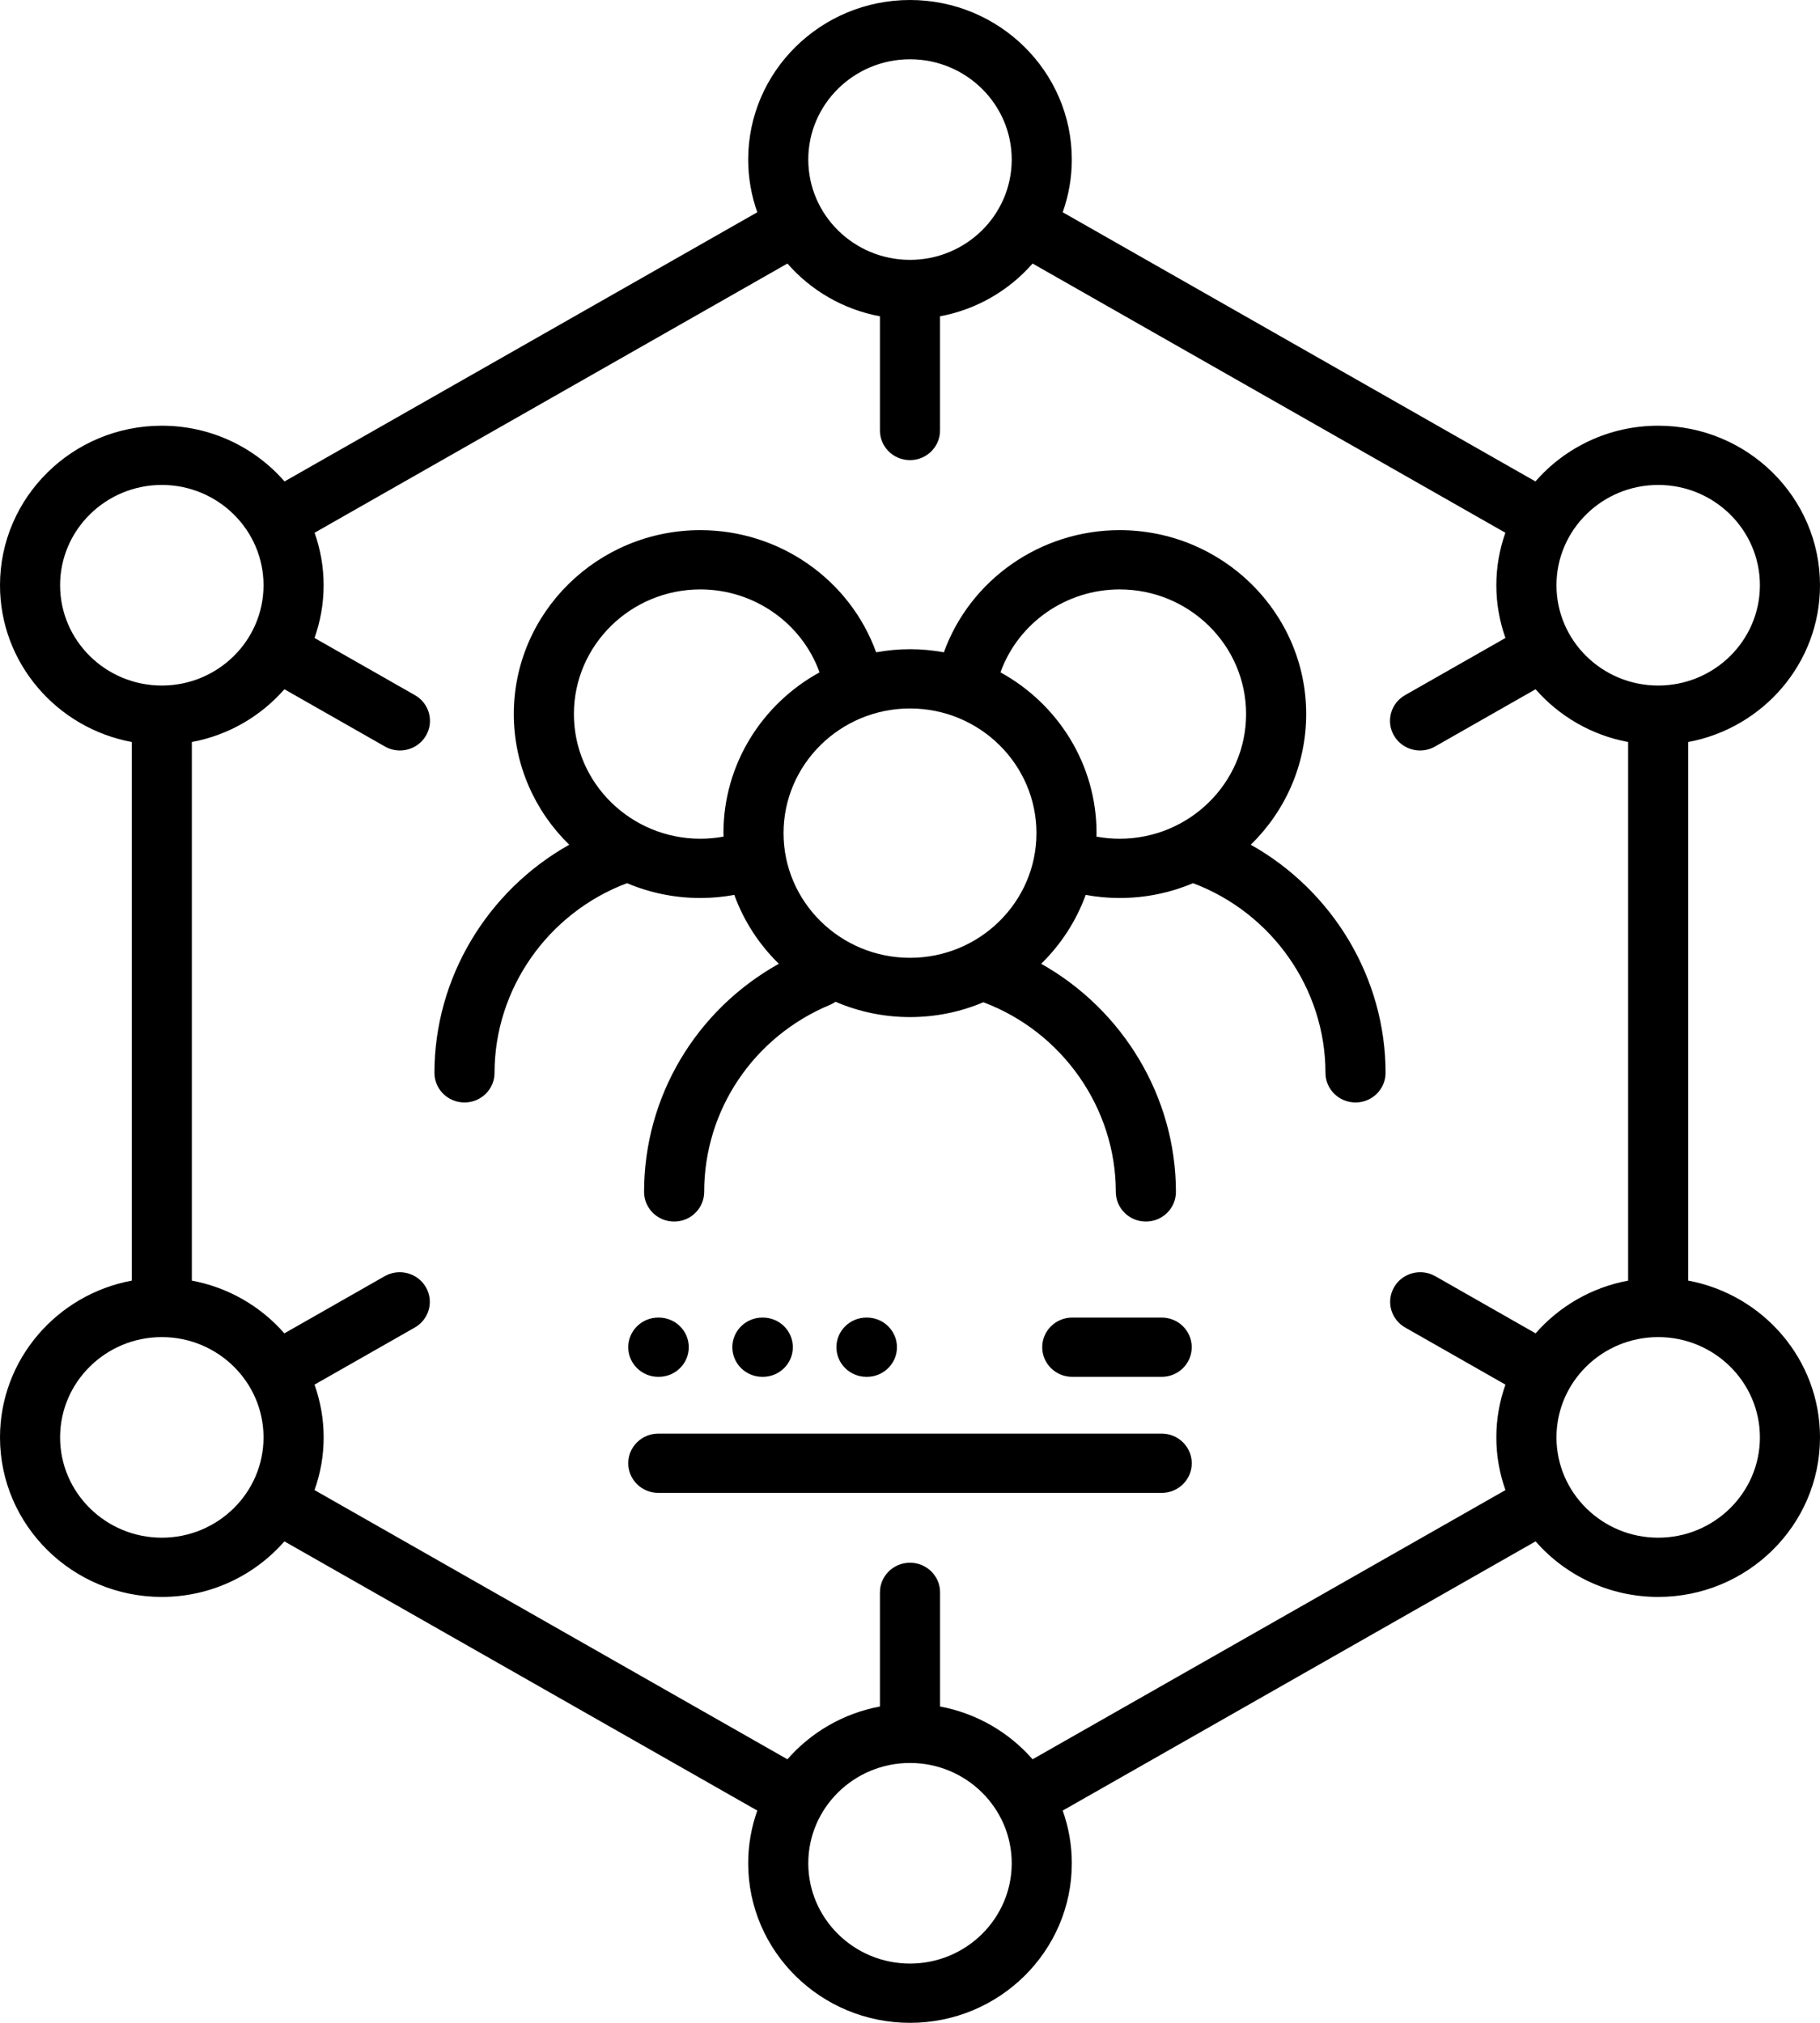
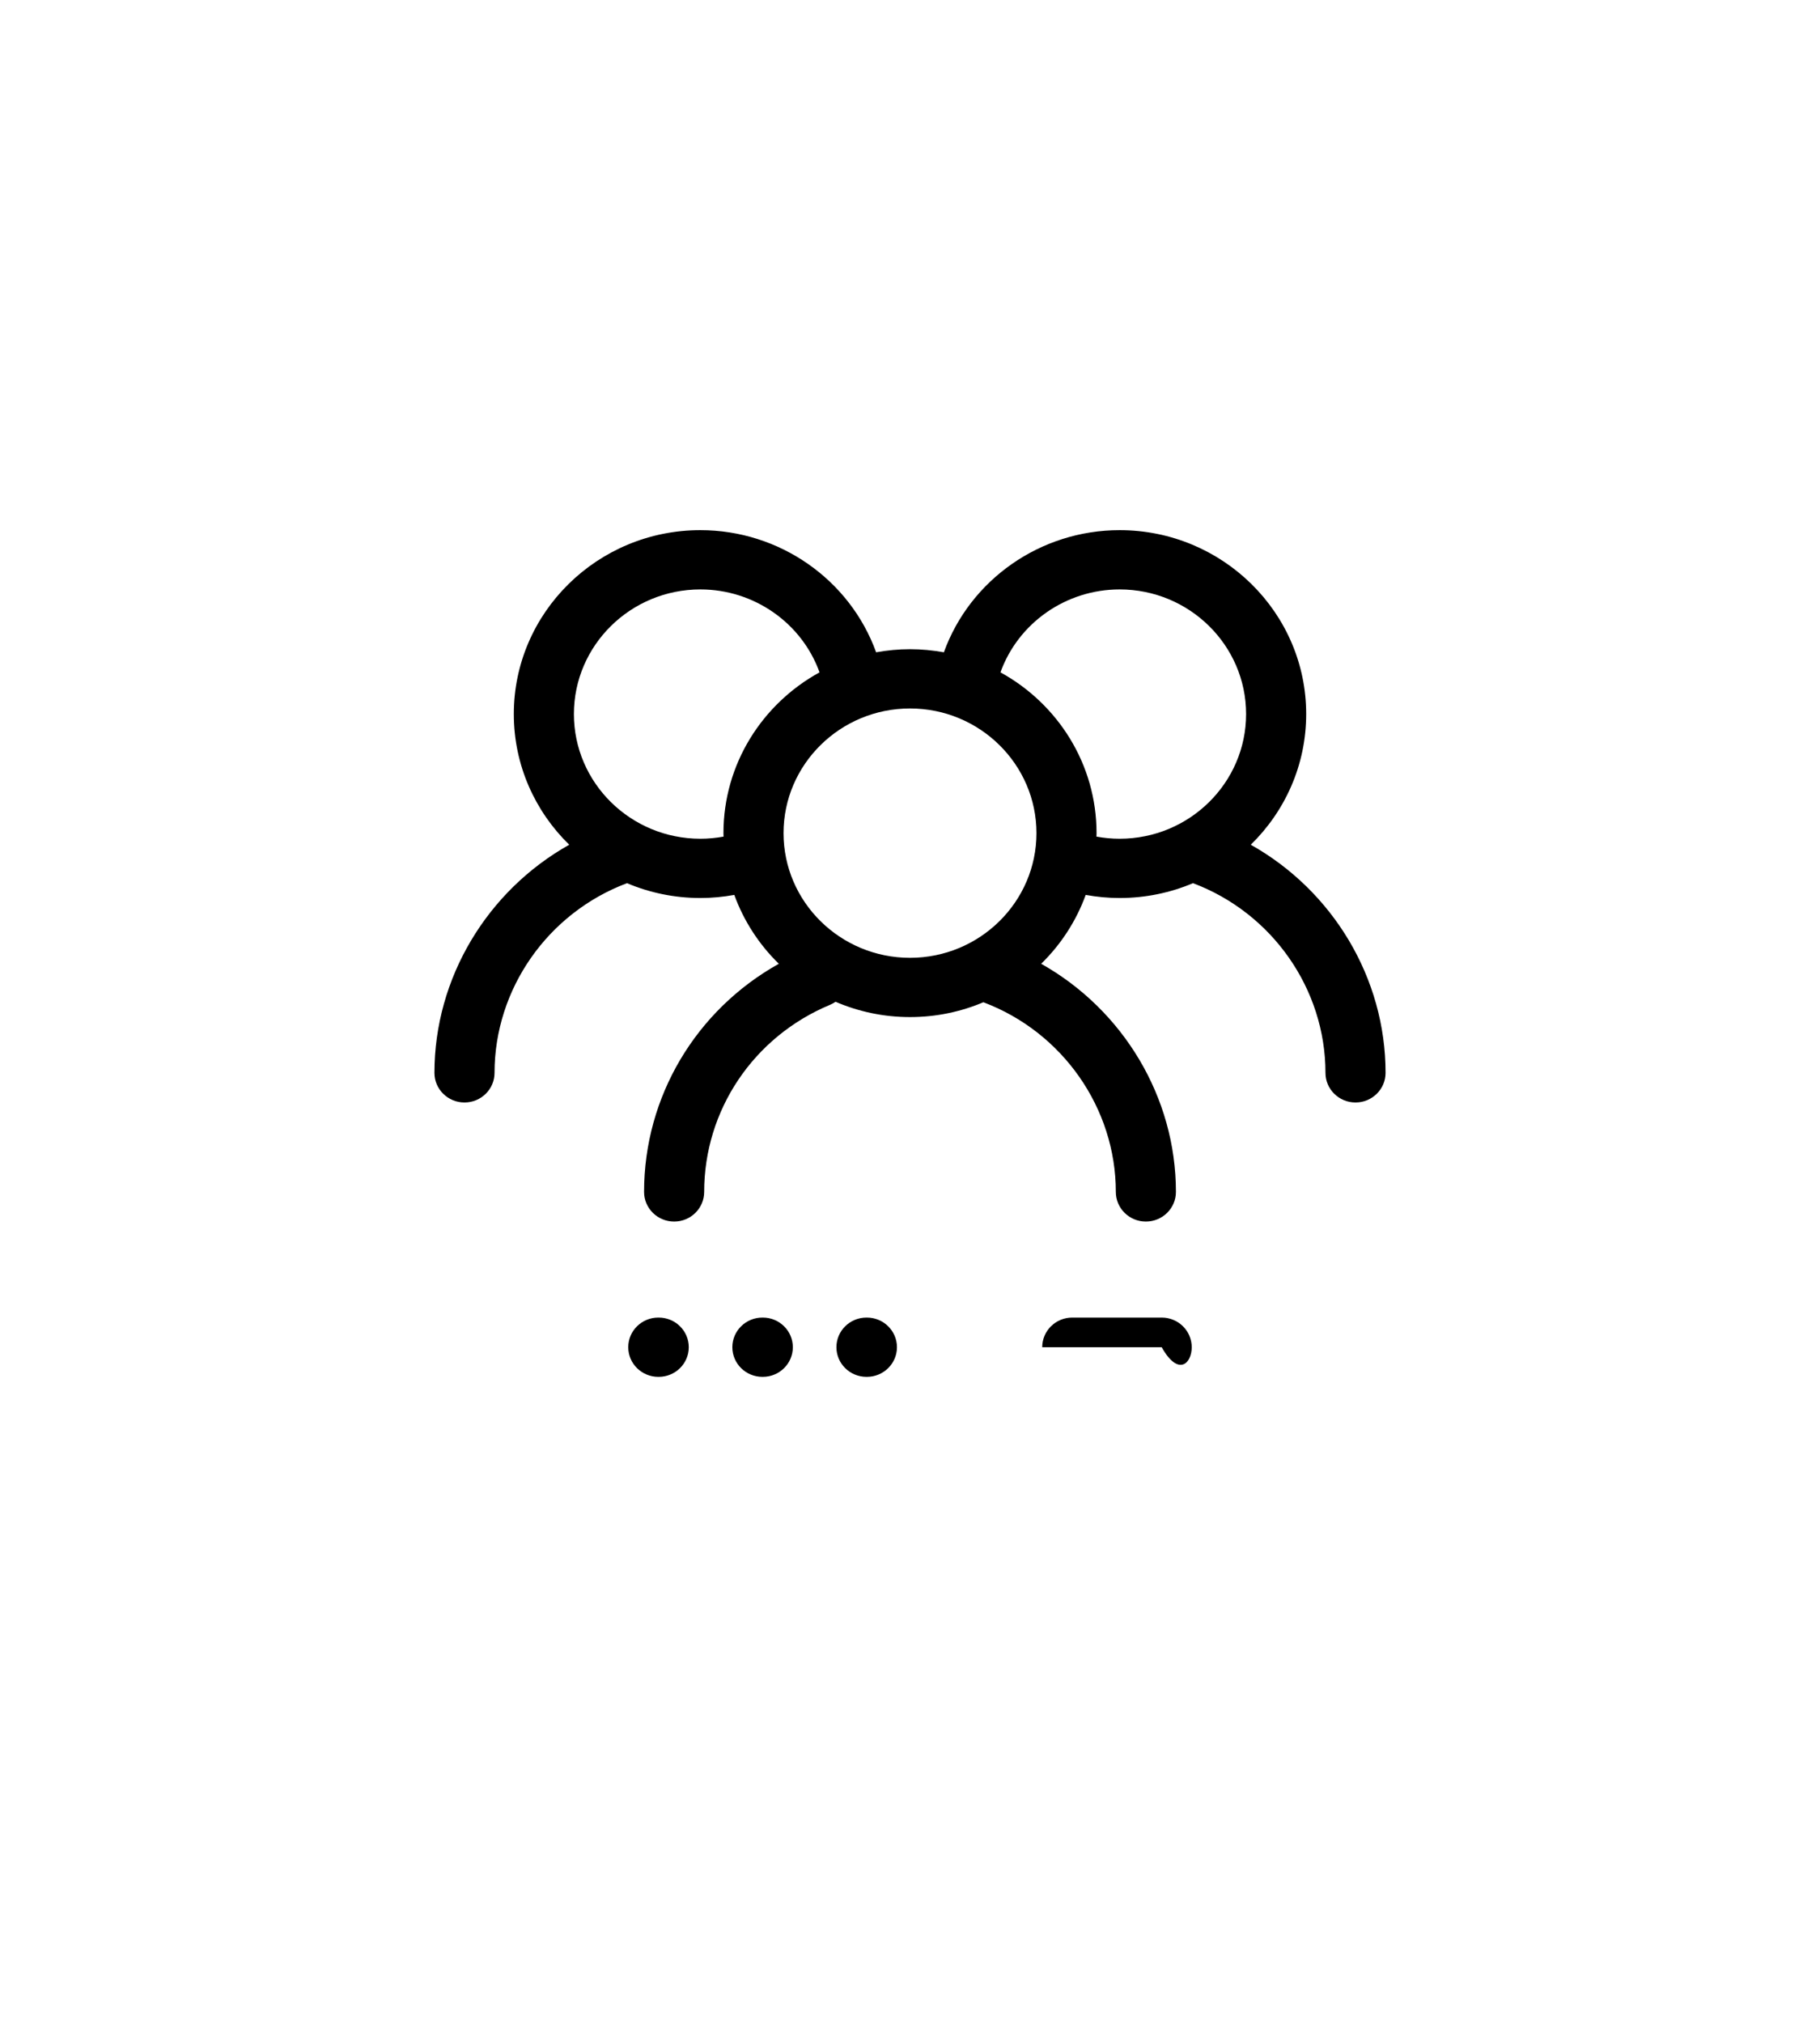
<svg xmlns="http://www.w3.org/2000/svg" width="54" height="60" viewBox="0 0 54 60" fill="none">
  <path d="M37.111 25.056C38.126 24.066 38.755 22.694 38.755 21.18C38.755 18.172 36.272 15.725 33.22 15.725C30.868 15.725 28.784 17.195 28.005 19.348C27.679 19.289 27.343 19.256 27 19.256C26.657 19.256 26.321 19.289 25.995 19.348C25.216 17.194 23.132 15.725 20.78 15.725C17.728 15.725 15.245 18.172 15.245 21.18C15.245 22.694 15.874 24.066 16.889 25.056C14.456 26.422 12.89 29.009 12.89 31.822C12.89 32.307 13.289 32.701 13.781 32.701C14.274 32.701 14.673 32.307 14.673 31.822C14.673 29.337 16.251 27.081 18.603 26.196C19.272 26.479 20.008 26.636 20.78 26.636C21.12 26.636 21.457 26.604 21.787 26.544C22.069 27.321 22.524 28.017 23.108 28.587C20.653 29.957 19.11 32.525 19.11 35.354C19.11 35.839 19.509 36.233 20.002 36.233C20.494 36.233 20.893 35.839 20.893 35.354C20.893 32.929 22.357 30.751 24.623 29.806C24.684 29.781 24.74 29.75 24.791 29.714C25.468 30.005 26.215 30.168 27 30.168C27.773 30.168 28.509 30.011 29.177 29.728C31.528 30.613 33.107 32.871 33.107 35.354C33.107 35.839 33.506 36.233 33.998 36.233C34.491 36.233 34.89 35.839 34.89 35.354C34.89 32.543 33.324 29.954 30.892 28.587C31.475 28.018 31.931 27.321 32.213 26.544C32.543 26.604 32.88 26.636 33.22 26.636C33.992 26.636 34.728 26.479 35.397 26.196C37.749 27.081 39.327 29.337 39.327 31.822C39.327 32.307 39.726 32.701 40.219 32.701C40.711 32.701 41.11 32.307 41.11 31.822C41.111 29.009 39.544 26.422 37.111 25.056ZM21.465 24.712C21.465 24.747 21.467 24.781 21.468 24.815C21.243 24.856 21.013 24.878 20.78 24.878C18.711 24.878 17.028 23.219 17.028 21.18C17.028 19.141 18.711 17.483 20.78 17.483C22.376 17.483 23.79 18.481 24.316 19.943C22.617 20.875 21.465 22.663 21.465 24.712ZM23.248 24.712C23.248 22.673 24.931 21.014 27 21.014C29.069 21.014 30.752 22.673 30.752 24.712C30.752 26.751 29.069 28.41 27 28.41C24.931 28.41 23.248 26.751 23.248 24.712ZM32.532 24.815C32.533 24.781 32.535 24.747 32.535 24.712C32.535 22.663 31.383 20.875 29.684 19.943C30.21 18.481 31.624 17.483 33.22 17.483C35.289 17.483 36.972 19.141 36.972 21.18C36.972 23.219 35.289 24.878 33.22 24.878C32.987 24.878 32.757 24.856 32.532 24.815Z" fill="black" />
-   <path d="M50.091 37.985V22.009C52.313 21.596 54 19.669 54 17.359C54 14.75 51.846 12.627 49.199 12.627C47.743 12.627 46.439 13.269 45.557 14.28L31.531 6.296C31.705 5.806 31.801 5.28 31.801 4.733C31.801 2.123 29.647 0 27 0C24.353 0 22.199 2.123 22.199 4.733C22.199 5.281 22.295 5.806 22.469 6.296L8.442 14.28C7.561 13.269 6.256 12.627 4.801 12.627C2.154 12.627 0 14.75 0 17.359C0 19.669 1.687 21.596 3.909 22.009V37.985C1.687 38.398 0 40.325 0 42.635C0 45.244 2.154 47.367 4.801 47.367C6.254 47.367 7.557 46.727 8.438 45.719L22.469 53.704C22.295 54.194 22.199 54.719 22.199 55.267C22.199 57.877 24.352 60 27 60C29.648 60 31.801 57.877 31.801 55.267C31.801 54.719 31.705 54.194 31.531 53.704L45.562 45.719C46.443 46.727 47.746 47.367 49.199 47.367C51.846 47.367 54 45.244 54 42.635C54 40.325 52.313 38.398 50.091 37.985ZM49.199 14.384C50.863 14.384 52.217 15.719 52.217 17.359C52.217 19 50.863 20.334 49.199 20.334C47.534 20.334 46.181 19 46.181 17.359C46.181 15.719 47.534 14.384 49.199 14.384ZM27 1.758C28.664 1.758 30.018 3.092 30.018 4.733C30.018 6.372 28.667 7.705 27.005 7.708C27.003 7.708 27.002 7.707 27 7.707C26.998 7.707 26.997 7.708 26.995 7.708C25.333 7.705 23.982 6.372 23.982 4.733C23.982 3.092 25.336 1.758 27 1.758ZM1.783 17.359C1.783 15.719 3.137 14.384 4.801 14.384C6.465 14.384 7.819 15.719 7.819 17.359C7.819 19 6.465 20.334 4.801 20.334C3.137 20.334 1.783 19 1.783 17.359ZM4.801 45.61C3.137 45.61 1.783 44.275 1.783 42.635C1.783 40.994 3.137 39.66 4.801 39.66C6.465 39.66 7.819 40.994 7.819 42.635C7.819 44.275 6.465 45.61 4.801 45.61ZM27 58.242C25.336 58.242 23.982 56.907 23.982 55.267C23.982 53.627 25.336 52.292 27 52.292C28.664 52.292 30.018 53.627 30.018 55.267C30.018 56.907 28.664 58.242 27 58.242ZM30.637 52.183C29.941 51.386 28.981 50.82 27.892 50.617V47.231C27.892 46.746 27.492 46.352 27 46.352C26.508 46.352 26.108 46.746 26.108 47.231V50.617C25.019 50.82 24.059 51.386 23.363 52.183L9.332 44.198C9.507 43.708 9.603 43.182 9.603 42.635C9.603 42.086 9.506 41.56 9.332 41.07L12.307 39.376C12.734 39.133 12.88 38.595 12.633 38.175C12.387 37.755 11.842 37.611 11.415 37.853L8.437 39.549C7.741 38.753 6.781 38.187 5.692 37.985V22.009C6.782 21.807 7.741 21.241 8.438 20.444L11.42 22.142C11.56 22.222 11.714 22.26 11.865 22.26C12.173 22.26 12.473 22.102 12.638 21.82C12.884 21.4 12.738 20.863 12.312 20.62L9.332 18.923C9.506 18.433 9.602 17.907 9.602 17.359C9.602 16.814 9.507 16.29 9.334 15.802L23.363 7.817C24.059 8.614 25.019 9.18 26.108 9.382V12.769C26.108 13.254 26.507 13.648 27 13.648C27.492 13.648 27.891 13.254 27.891 12.769V9.382C28.98 9.18 29.94 8.614 30.637 7.817L44.665 15.802C44.492 16.29 44.397 16.814 44.397 17.359C44.397 17.907 44.493 18.433 44.667 18.923L41.687 20.62C41.261 20.863 41.115 21.4 41.361 21.82C41.526 22.102 41.826 22.26 42.134 22.26C42.285 22.26 42.439 22.222 42.579 22.142L45.561 20.444C46.258 21.241 47.218 21.807 48.307 22.009V37.985C47.218 38.187 46.258 38.753 45.562 39.549L42.584 37.853C42.157 37.611 41.612 37.755 41.366 38.175C41.119 38.595 41.265 39.133 41.692 39.376L44.667 41.07C44.493 41.56 44.397 42.086 44.397 42.635C44.397 43.182 44.492 43.708 44.667 44.198L30.637 52.183ZM49.199 45.61C47.534 45.61 46.181 44.275 46.181 42.635C46.181 40.994 47.534 39.66 49.199 39.66C50.863 39.66 52.217 40.994 52.217 42.635C52.217 44.275 50.863 45.61 49.199 45.61Z" fill="black" />
-   <path d="M34.468 39.081H31.814C31.322 39.081 30.923 39.474 30.923 39.96C30.923 40.446 31.322 40.839 31.814 40.839H34.468C34.96 40.839 35.359 40.446 35.359 39.96C35.359 39.474 34.96 39.081 34.468 39.081Z" fill="black" />
-   <path d="M34.468 42.523H19.532C19.04 42.523 18.64 42.917 18.64 43.402C18.64 43.888 19.04 44.281 19.532 44.281H34.468C34.961 44.281 35.36 43.888 35.36 43.402C35.36 42.917 34.96 42.523 34.468 42.523Z" fill="black" />
+   <path d="M34.468 39.081H31.814C31.322 39.081 30.923 39.474 30.923 39.96H34.468C34.96 40.839 35.359 40.446 35.359 39.96C35.359 39.474 34.96 39.081 34.468 39.081Z" fill="black" />
  <path d="M19.532 40.839H19.544C20.037 40.839 20.436 40.446 20.436 39.96C20.436 39.474 20.037 39.081 19.544 39.081H19.532C19.04 39.081 18.64 39.474 18.64 39.96C18.64 40.446 19.04 40.839 19.532 40.839Z" fill="black" />
  <path d="M22.633 40.839C23.125 40.839 23.524 40.446 23.524 39.96C23.524 39.474 23.125 39.081 22.633 39.081H22.62C22.128 39.081 21.729 39.474 21.729 39.96C21.729 40.446 22.128 40.839 22.62 40.839H22.633Z" fill="black" />
  <path d="M25.721 40.839C26.213 40.839 26.613 40.446 26.613 39.96C26.613 39.474 26.213 39.081 25.721 39.081H25.709C25.216 39.081 24.817 39.474 24.817 39.96C24.817 40.446 25.216 40.839 25.709 40.839H25.721Z" fill="black" />
</svg>